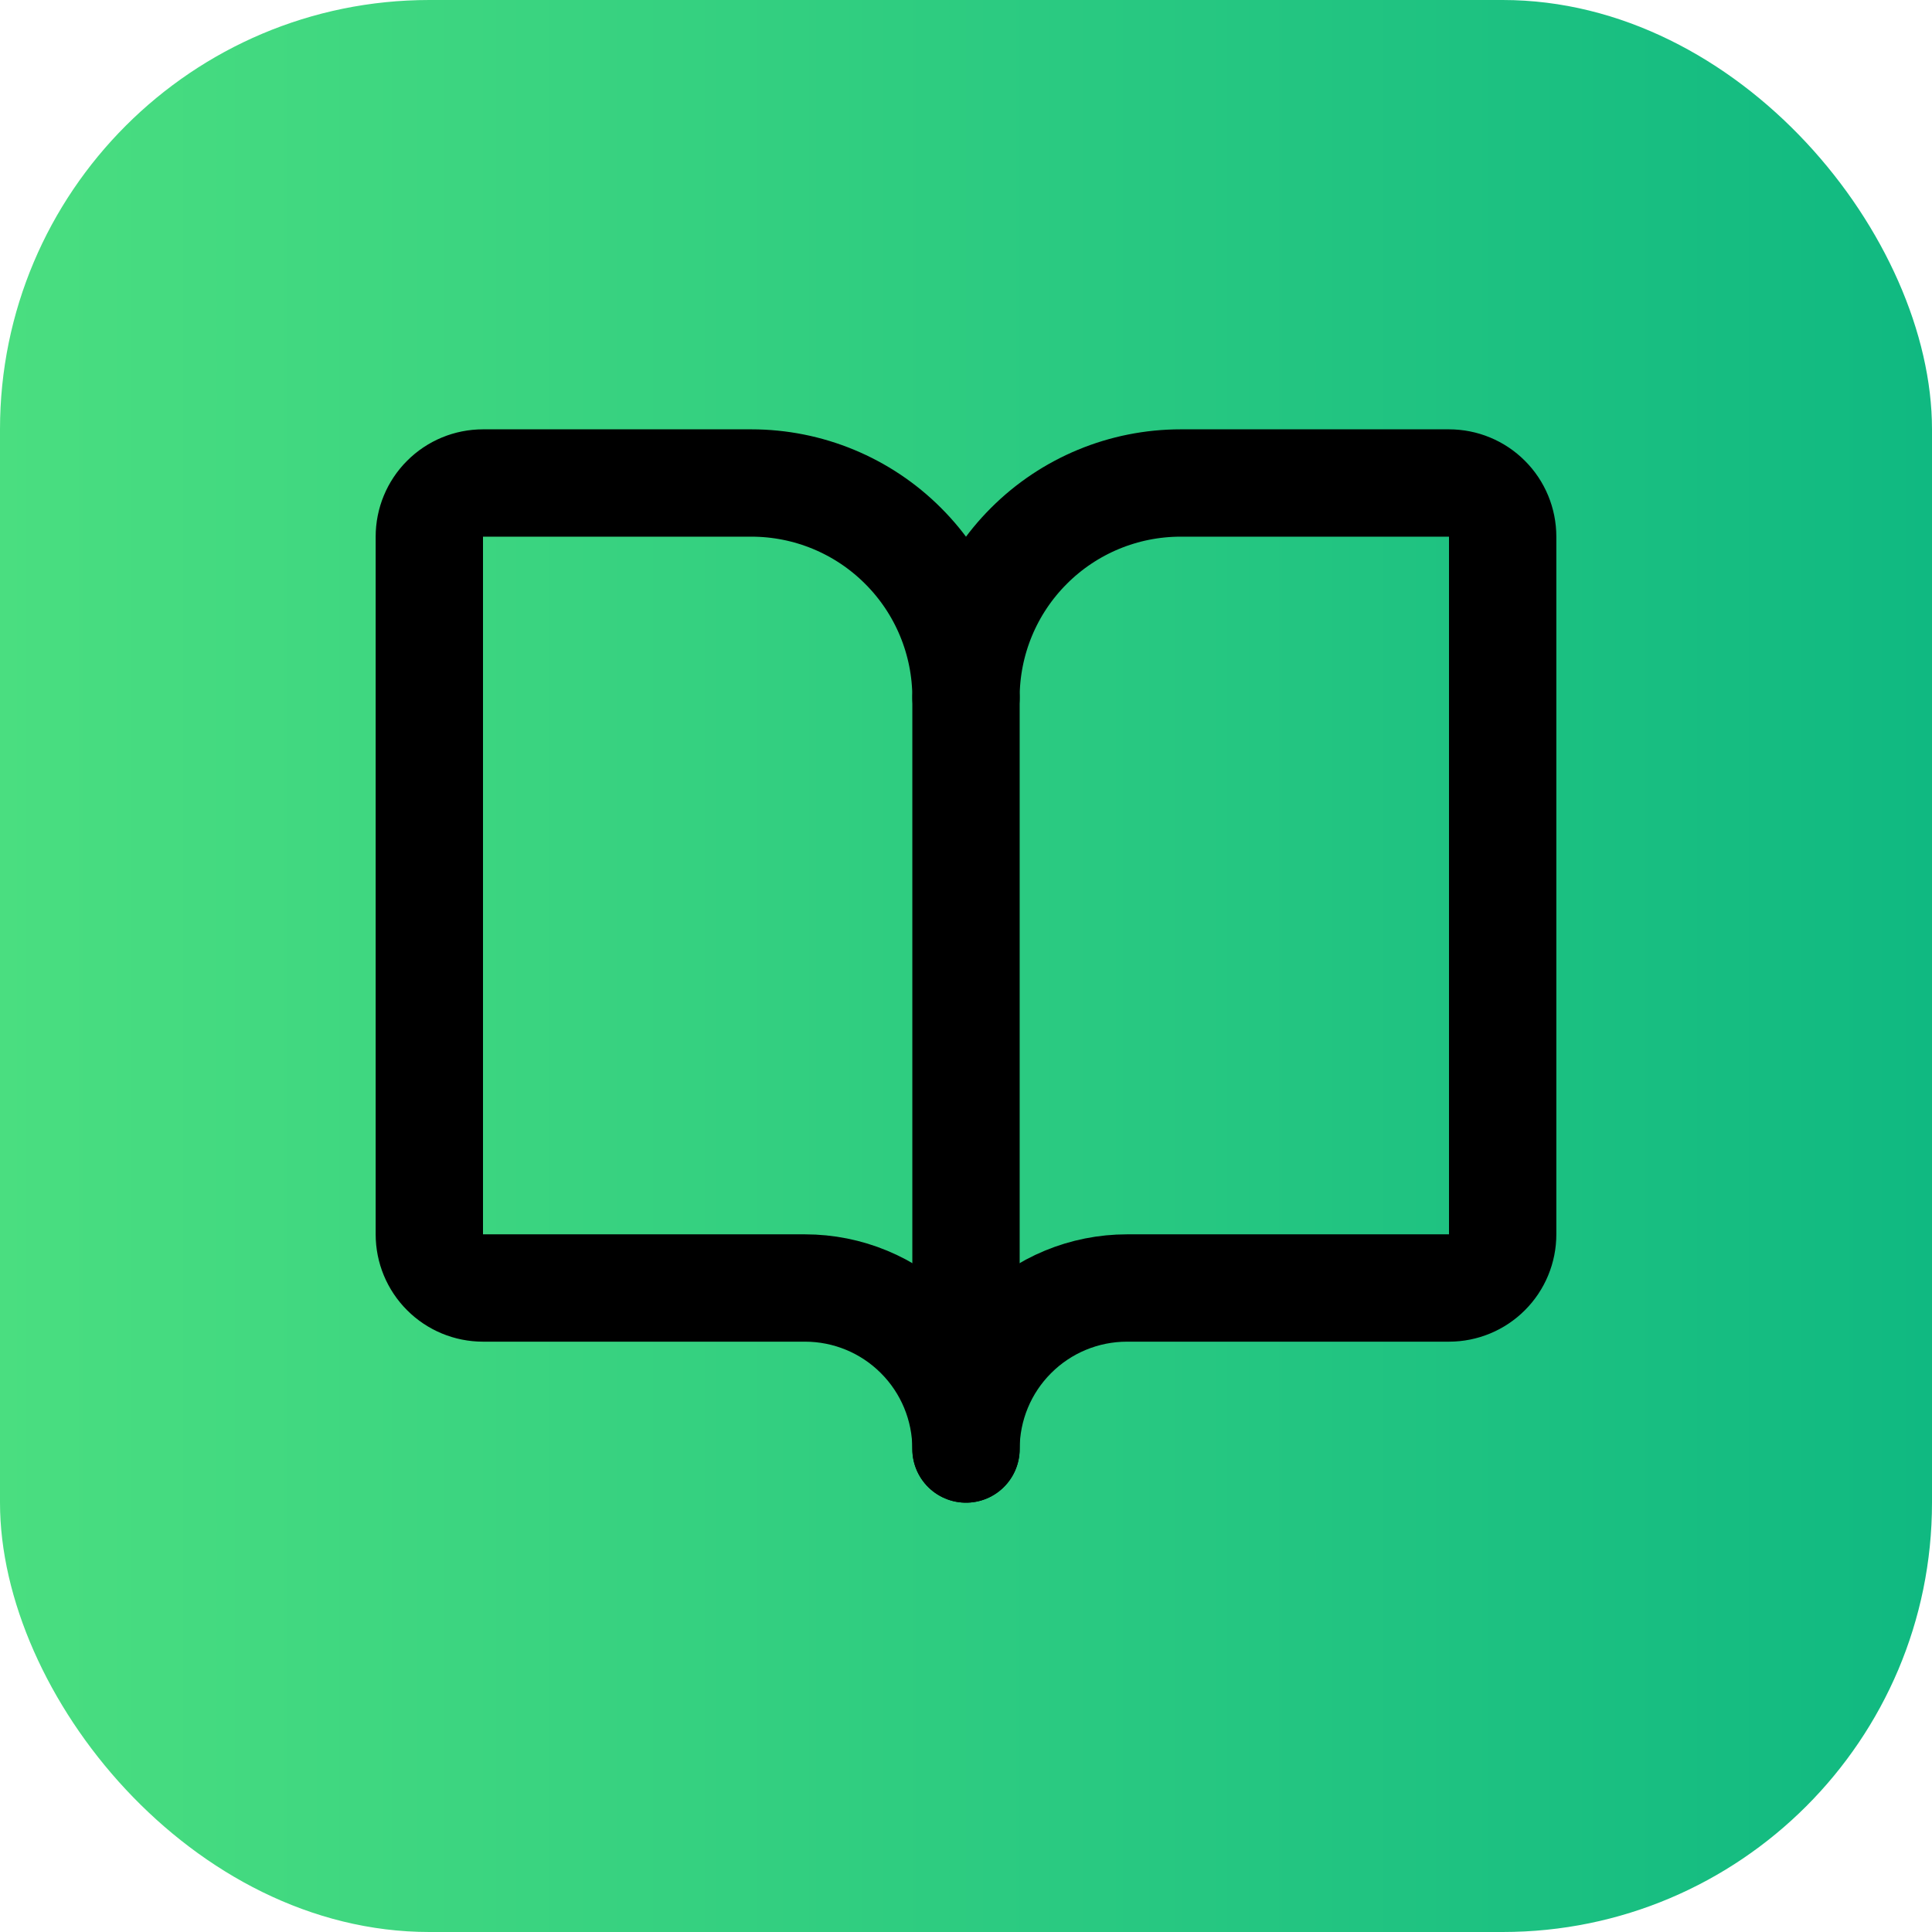
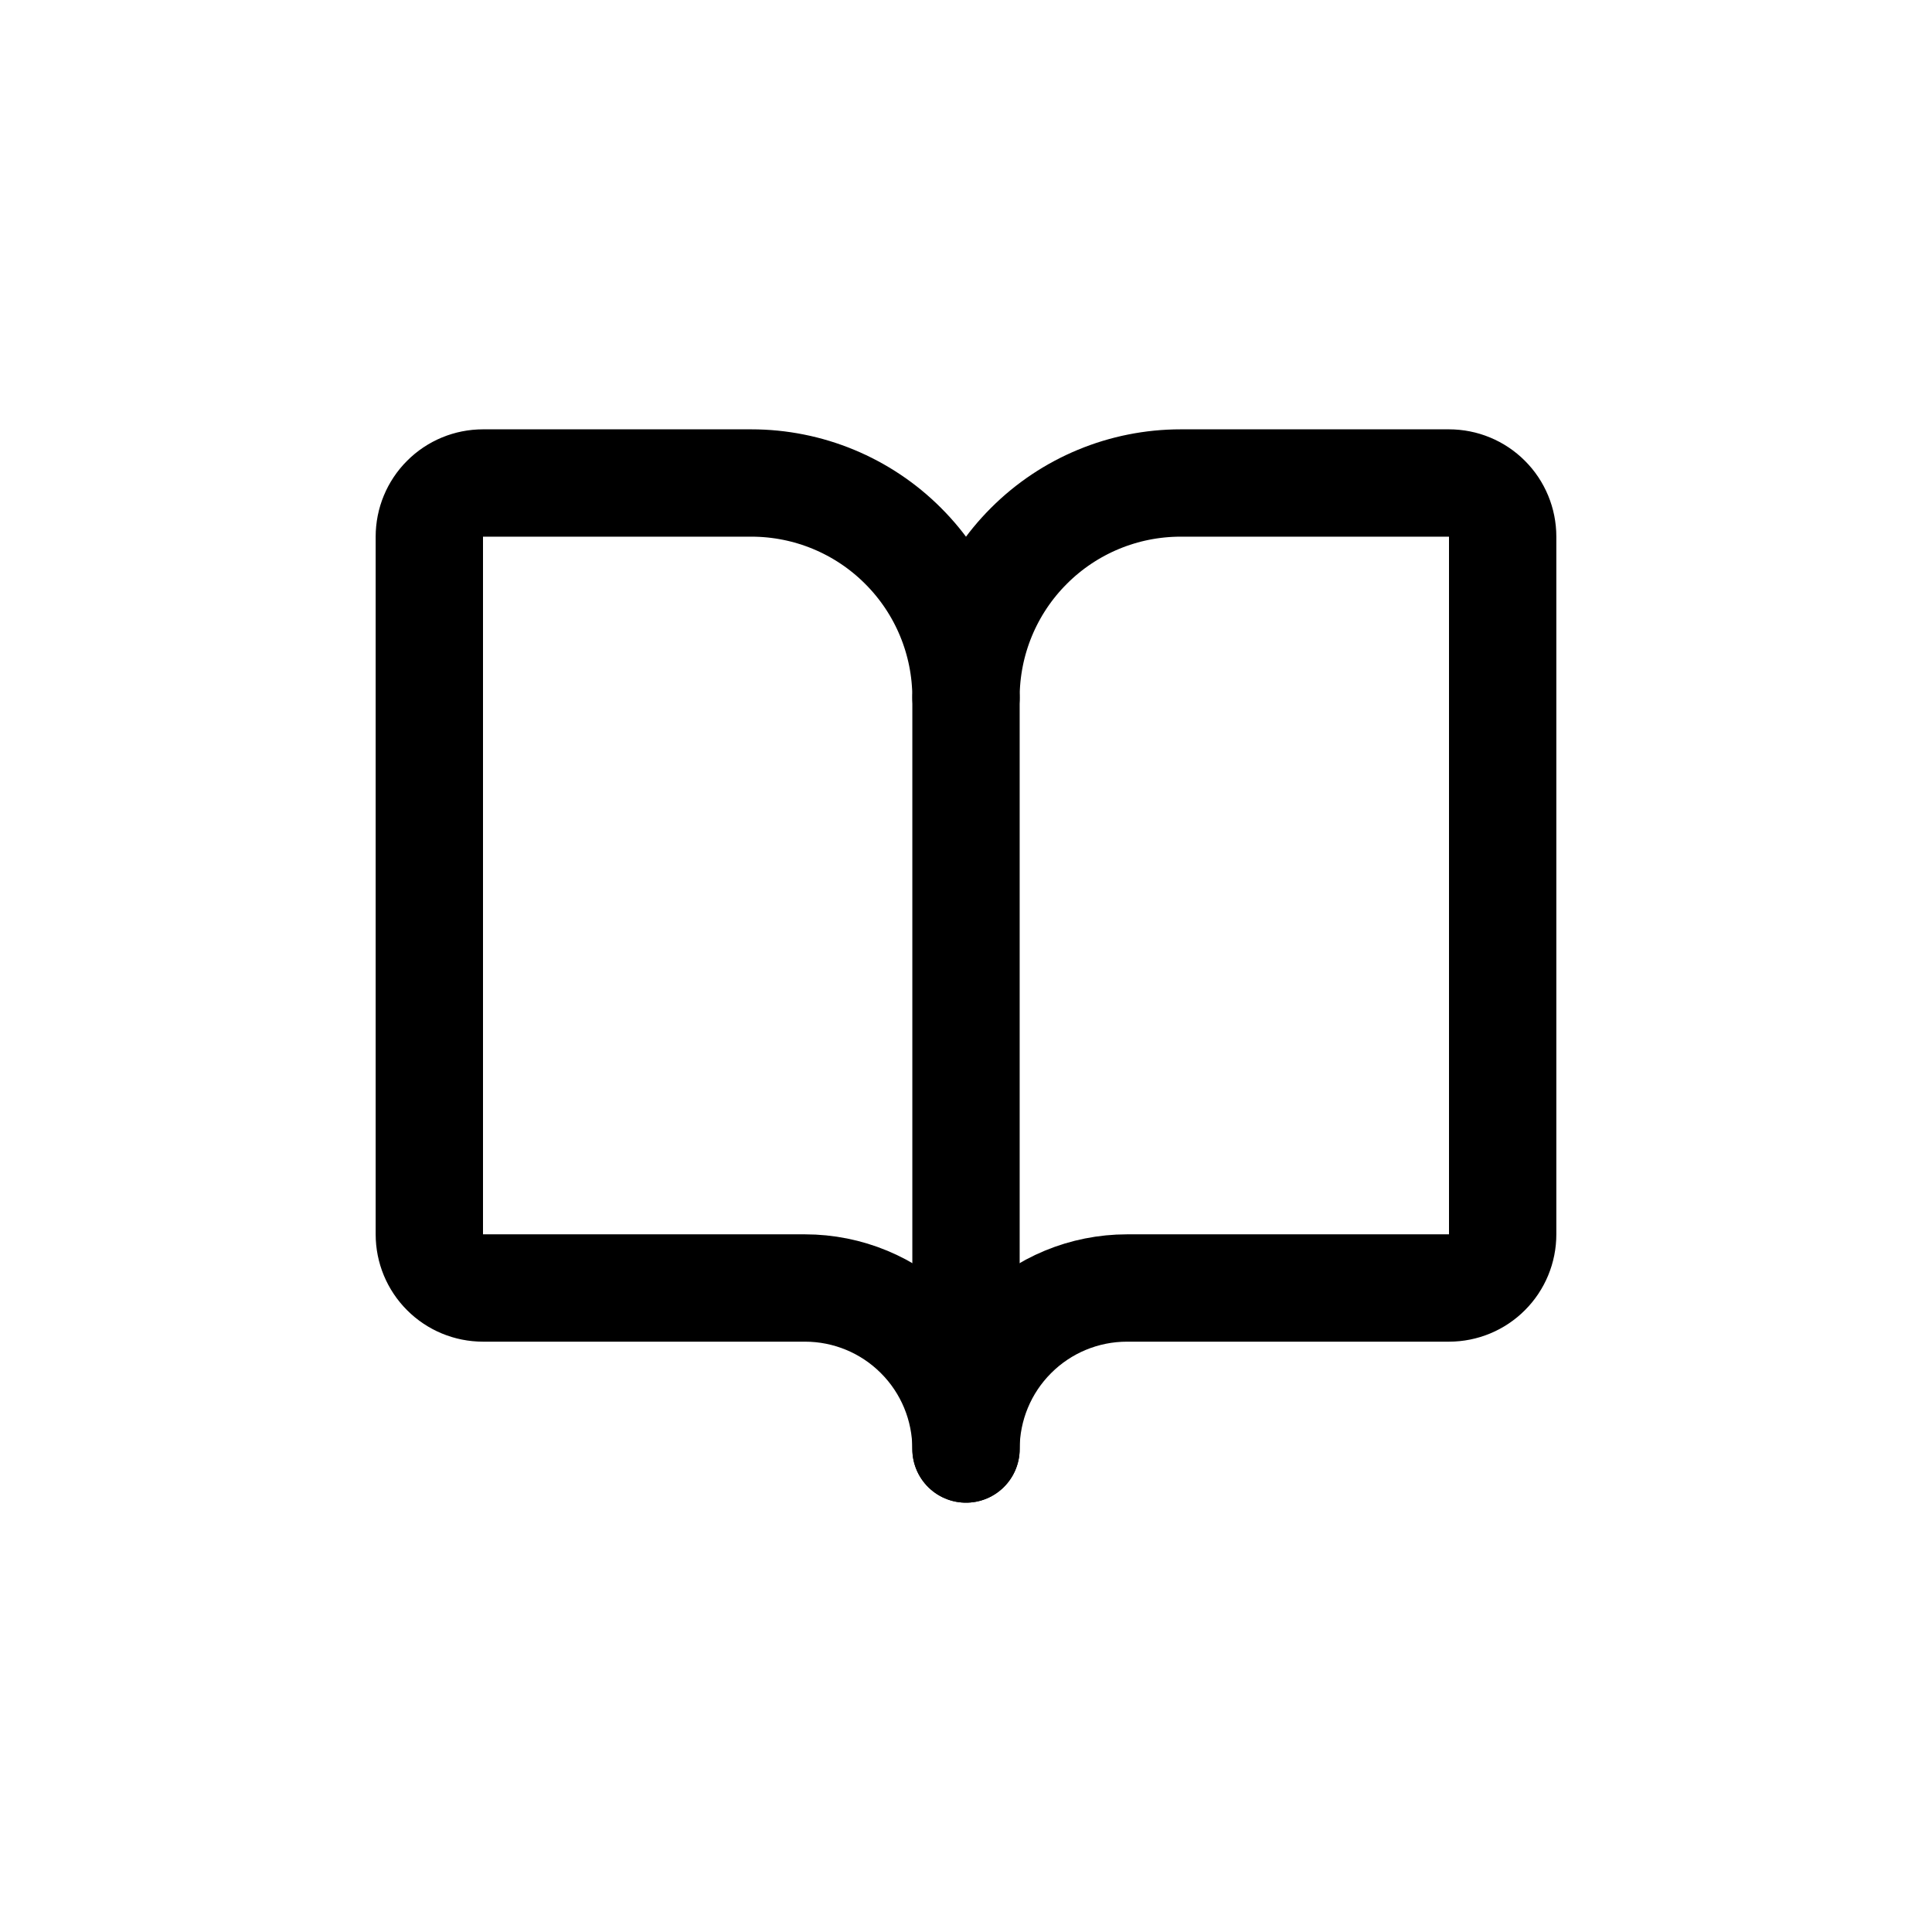
<svg xmlns="http://www.w3.org/2000/svg" width="36" height="36" viewBox="0 0 36 36" fill="none">
-   <rect width="36" height="36" rx="8" fill="url(#paint0_linear_83_2448)" />
  <path d="M18 13V27" stroke="black" stroke-width="2" stroke-linecap="round" stroke-linejoin="round" />
  <path d="M9 24C8.735 24 8.48 23.895 8.293 23.707C8.105 23.52 8 23.265 8 23V10C8 9.735 8.105 9.48 8.293 9.293C8.48 9.105 8.735 9 9 9H14C15.061 9 16.078 9.421 16.828 10.172C17.579 10.922 18 11.939 18 13C18 11.939 18.421 10.922 19.172 10.172C19.922 9.421 20.939 9 22 9H27C27.265 9 27.52 9.105 27.707 9.293C27.895 9.48 28 9.735 28 10V23C28 23.265 27.895 23.52 27.707 23.707C27.52 23.895 27.265 24 27 24H21C20.204 24 19.441 24.316 18.879 24.879C18.316 25.441 18 26.204 18 27C18 26.204 17.684 25.441 17.121 24.879C16.559 24.316 15.796 24 15 24H9Z" stroke="black" stroke-width="2" stroke-linecap="round" stroke-linejoin="round" />
  <defs>
    <linearGradient id="paint0_linear_83_2448" x1="0" y1="18" x2="36" y2="18" gradientUnits="userSpaceOnUse">
      <stop stop-color="#4ADE80" />
      <stop offset="1" stop-color="#10B981" />
    </linearGradient>
  </defs>
</svg>